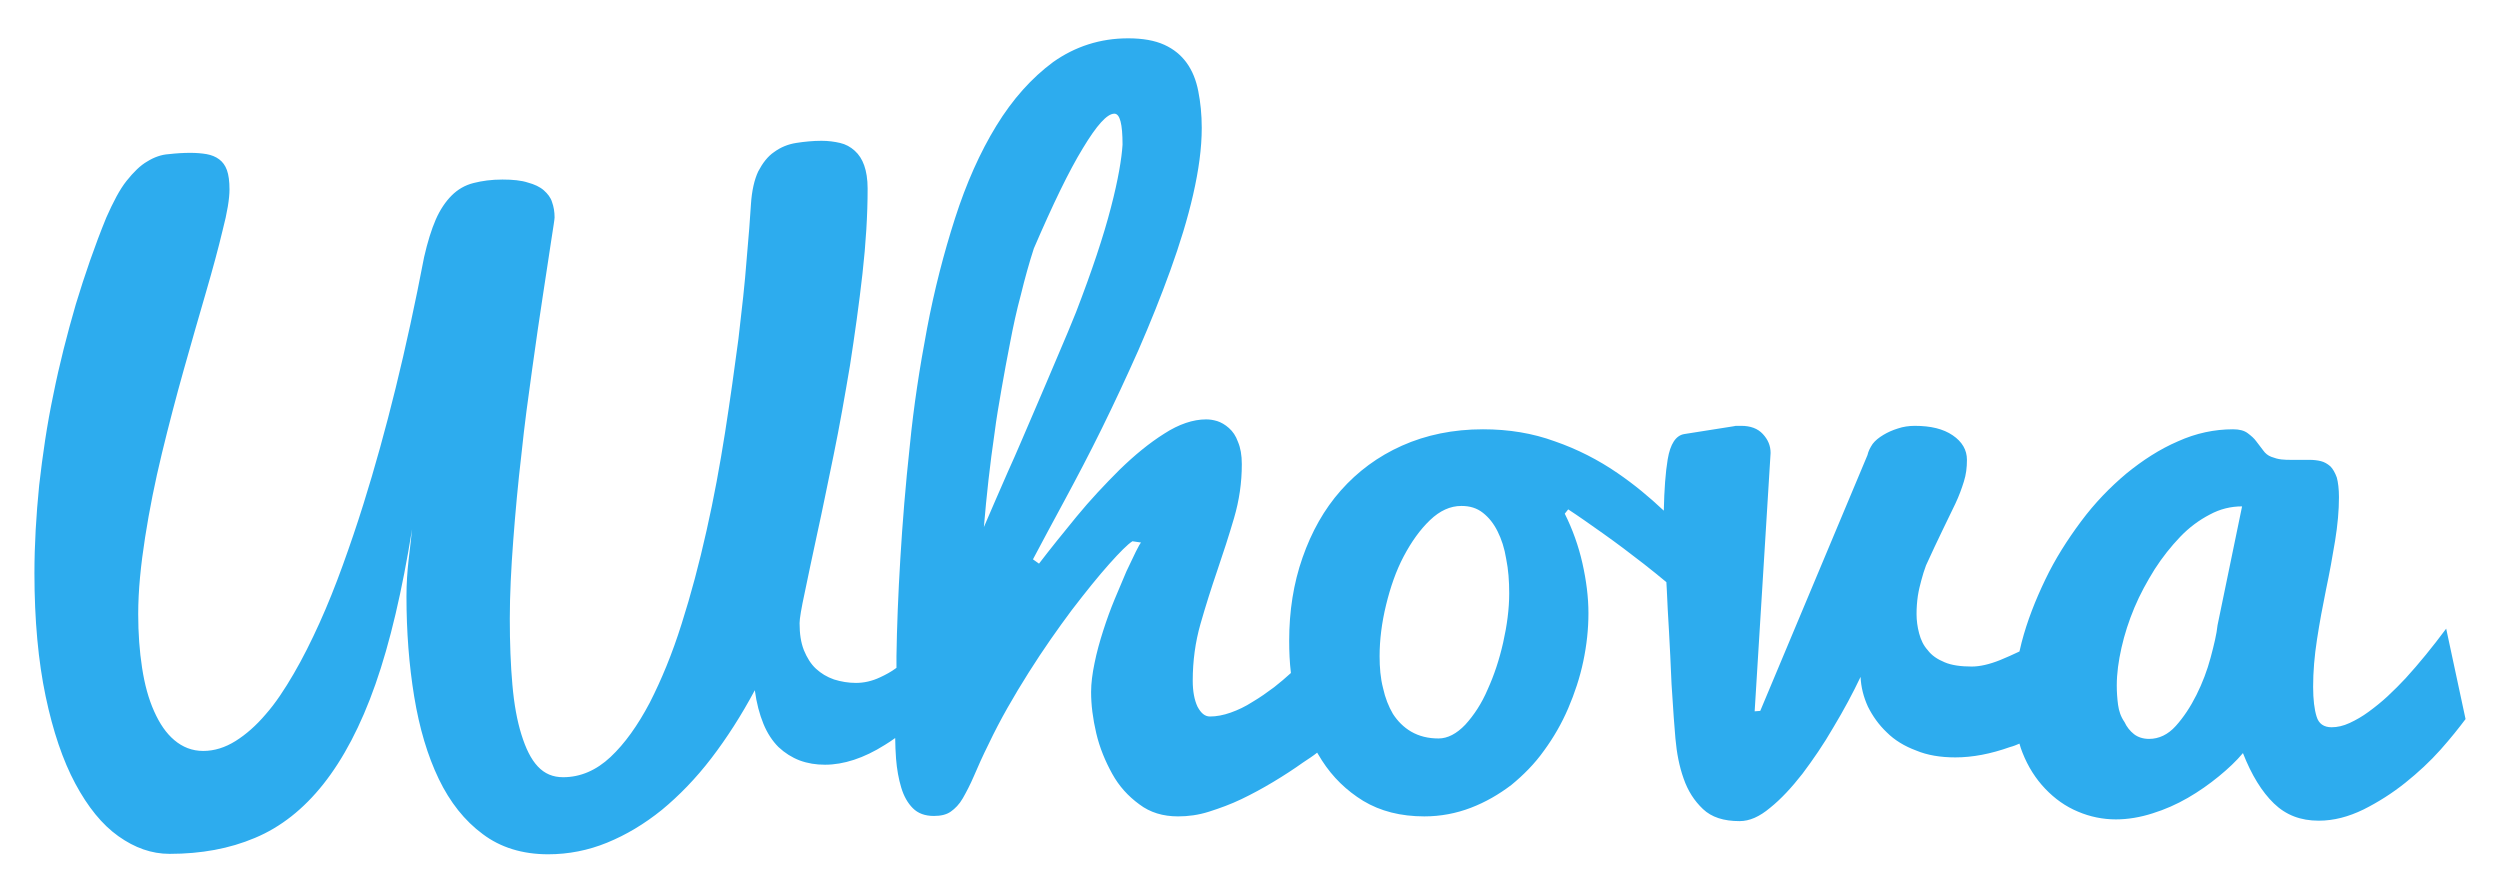
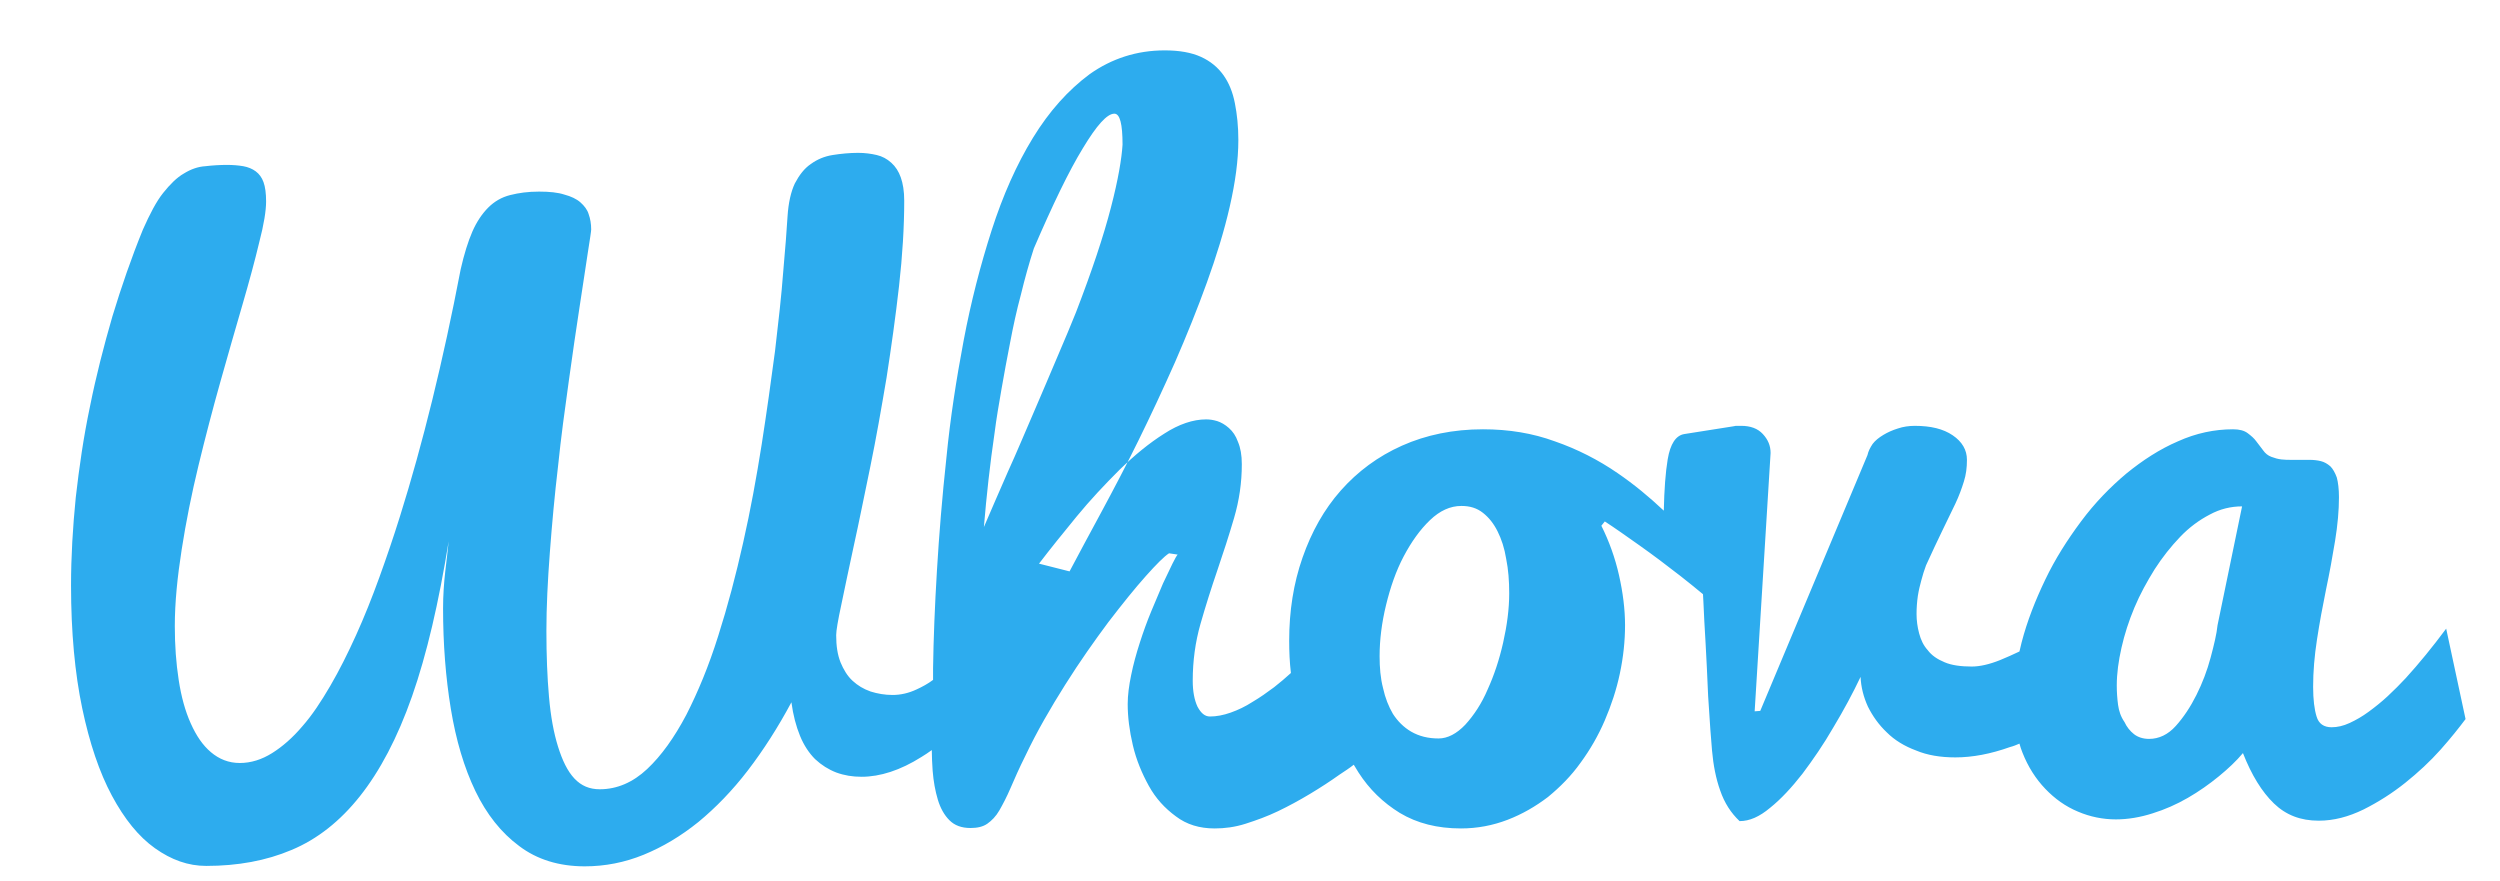
<svg xmlns="http://www.w3.org/2000/svg" version="1.1" id="Layer_1" x="0px" y="0px" viewBox="0 0 580.6 204.7" style="enable-background:new 0 0 580.6 204.7;" xml:space="preserve">
  <style type="text/css">
	.st0{fill-rule:evenodd;clip-rule:evenodd;fill:#2DACEE;}
</style>
-   <path class="st0" d="M241.3,130.9c2.6-3.4,5.5-7,8.7-10.9c3.2-3.9,6.6-7.5,10-10.9c3.5-3.4,6.9-6.2,10.4-8.4  c3.4-2.2,6.7-3.3,9.7-3.3c0.8,0,1.6,0.1,2.6,0.4c0.9,0.3,1.8,0.8,2.7,1.6c0.9,0.8,1.6,1.8,2.1,3.2c0.6,1.4,0.9,3.1,0.9,5.2  c0,4.3-0.6,8.4-1.8,12.5c-1.2,4.1-2.5,8.1-3.9,12.2c-1.4,4.1-2.7,8.2-3.9,12.4c-1.2,4.2-1.8,8.6-1.8,13.2c0,2.5,0.4,4.5,1.1,6  c0.8,1.5,1.7,2.3,2.9,2.3c1.5,0,3.1-0.3,4.8-0.9c1.7-0.6,3.4-1.4,5.1-2.5c1.7-1,3.4-2.2,5-3.4c1.4-1.1,2.7-2.2,3.9-3.3  c-0.3-2.5-0.4-5-0.4-7.5c0-6.9,1-13.3,3.1-19.3c2.1-6,5-11.2,8.9-15.6c3.9-4.4,8.6-7.9,14.2-10.4c5.6-2.5,11.9-3.8,18.8-3.8  c6,0,11.5,0.9,16.7,2.8c5.2,1.8,10.1,4.3,14.6,7.4c3.8,2.6,7.3,5.5,10.7,8.7c0.1-4.9,0.4-8.9,0.9-11.9c0.6-3.6,1.9-5.6,3.9-5.9  l11.4-1.8c0.3-0.1,0.6-0.1,0.9-0.1s0.6,0,0.9,0c2.1,0,3.8,0.6,5,1.9c1.2,1.3,1.8,2.7,1.8,4.4l-3.7,60l1.3-0.1l24.9-59.4  c0.2-0.9,0.6-1.7,1.2-2.6c0.6-0.8,1.5-1.5,2.5-2.1c1-0.6,2.1-1.1,3.4-1.5c1.2-0.4,2.5-0.6,3.9-0.6c3.7,0,6.6,0.7,8.8,2.2  c2.2,1.5,3.3,3.4,3.3,5.7c0,1.8-0.2,3.4-0.7,5c-0.5,1.6-1.1,3.3-2,5.2c-0.9,1.9-1.9,3.9-3,6.2s-2.4,5-3.8,8.1  c-0.4,1.1-0.8,2.3-1.1,3.5c-0.3,1.1-0.6,2.3-0.8,3.6c-0.2,1.4-0.3,2.8-0.3,4.2c0,1.5,0.2,3,0.6,4.5c0.4,1.5,1,2.8,2,3.9  c0.9,1.2,2.2,2.1,3.9,2.8c1.6,0.7,3.8,1,6.3,1c1.9,0,4.1-0.5,6.6-1.5c1.5-0.6,3-1.3,4.5-2c0.2-0.7,0.3-1.4,0.5-2.1  c1.3-5,3.2-9.8,5.5-14.6c2.3-4.8,5.1-9.2,8.3-13.5s6.7-7.9,10.5-11.1c3.8-3.1,7.8-5.7,12-7.5c4.2-1.9,8.5-2.8,12.8-2.8  c1.5,0,2.6,0.3,3.4,0.9c0.8,0.6,1.5,1.2,2,1.9c0.5,0.7,1.1,1.4,1.6,2.1c0.5,0.7,1.1,1.2,1.9,1.5c0.8,0.3,1.5,0.5,2.3,0.6  c0.8,0.1,1.6,0.1,2.4,0.1c0.7,0,1.4,0,2.1,0c0.7,0,1.4,0,2.1,0c0.9,0,1.8,0.1,2.6,0.3c0.8,0.2,1.5,0.6,2.2,1.2  c0.6,0.6,1.1,1.5,1.5,2.6c0.3,1.1,0.5,2.7,0.5,4.6c0,3-0.3,6.4-0.9,10.1c-0.6,3.7-1.3,7.5-2.1,11.3c-0.8,3.9-1.5,7.7-2.1,11.6  c-0.6,3.9-0.9,7.5-0.9,11c0,3,0.3,5.3,0.8,6.9c0.5,1.7,1.7,2.5,3.5,2.5c1.3,0,2.7-0.3,4.2-1c1.5-0.7,2.9-1.5,4.4-2.6  c1.5-1.1,3-2.3,4.4-3.6c1.5-1.4,2.9-2.8,4.2-4.2c3.1-3.4,6.2-7.2,9.4-11.5l4.5,21c-1.5,2-3.4,4.4-5.8,7.1c-2.4,2.7-5.2,5.3-8.2,7.7  s-6.3,4.5-9.7,6.2c-3.5,1.7-6.9,2.6-10.4,2.6c-4.2,0-7.6-1.3-10.4-4c-2.8-2.7-5.2-6.6-7.2-11.7c-1.5,1.8-3.4,3.6-5.6,5.4  c-2.2,1.8-4.6,3.5-7.2,5c-2.6,1.5-5.3,2.7-8.2,3.6c-2.8,0.9-5.7,1.4-8.5,1.4c-3,0-6-0.6-8.8-1.8c-2.9-1.2-5.4-3-7.6-5.3  s-4-5.1-5.3-8.4c-0.3-0.7-0.5-1.4-0.7-2.1c-0.7,0.3-1.4,0.6-2.2,0.8c-4.5,1.6-8.7,2.4-12.7,2.4c-3.4,0-6.5-0.5-9.1-1.6  c-2.7-1-5-2.4-6.8-4.2c-1.9-1.8-3.3-3.8-4.4-6c-1-2.2-1.6-4.5-1.7-6.9c-1.8,3.8-3.9,7.7-6.3,11.7c-2.3,4-4.8,7.6-7.2,10.8  c-2.5,3.2-5,5.9-7.5,7.9c-2.5,2.1-4.8,3.1-7.1,3.1c-3.7,0-6.5-0.9-8.5-2.8c-2-1.9-3.5-4.2-4.5-7.1c-1-2.8-1.6-5.9-1.9-9.3  c-0.3-3.3-0.5-6.5-0.7-9.6l-0.2-3c-0.2-4.7-0.4-8.9-0.6-12.4s-0.4-6.7-0.5-9.5c0-0.6-0.1-1.2-0.1-1.8c-1.7-1.4-3.4-2.8-5.2-4.2  c-3.2-2.5-6.4-4.9-9.5-7.1c-3.1-2.2-5.8-4.1-8.1-5.6l-0.8,1c1.8,3.6,3.2,7.5,4.1,11.5c0.9,4,1.4,7.9,1.4,11.6  c0,3.7-0.4,7.4-1.2,11.2c-0.8,3.8-2,7.4-3.5,10.9c-1.5,3.5-3.4,6.8-5.6,9.8c-2.2,3.1-4.8,5.7-7.6,8c-2.9,2.2-6,4-9.4,5.3  c-3.4,1.3-7,2-10.8,2c-5.5,0-10.2-1.2-14.2-3.6c-3.9-2.4-7.1-5.5-9.6-9.4c-0.4-0.6-0.7-1.2-1.1-1.8c-1,0.8-2.1,1.5-3.3,2.3  c-2.1,1.5-4.4,3-6.9,4.5c-2.5,1.5-4.9,2.8-7.4,4c-2.5,1.2-5,2.1-7.5,2.9c-2.5,0.8-4.9,1.1-7.2,1.1c-3.5,0-6.5-0.9-9-2.8  c-2.6-1.9-4.7-4.2-6.3-7.1c-1.6-2.9-2.9-6-3.7-9.4s-1.2-6.6-1.2-9.6c0-2,0.3-4.3,0.8-6.7c0.5-2.5,1.2-5,2-7.5c0.8-2.5,1.7-5,2.7-7.4  s1.9-4.5,2.7-6.4c0.9-1.9,1.6-3.4,2.2-4.6c0.6-1.2,1-1.9,1.2-2.1l-2-0.3c-1.1,0.7-2.9,2.5-5.4,5.3s-5.4,6.4-8.7,10.7  c-3.2,4.3-6.6,9.1-10,14.5c-3.4,5.4-6.6,10.9-9.3,16.6c-1.4,2.8-2.5,5.3-3.4,7.4c-0.9,2.1-1.8,3.8-2.6,5.2s-1.8,2.4-2.8,3.1  c-1,0.7-2.3,1-3.9,1c-2.1,0-3.7-0.6-4.9-1.8c-1.2-1.2-2.1-2.8-2.7-4.8c-0.6-2-1-4.2-1.2-6.7c-0.1-1.6-0.2-3.2-0.2-4.8  c-0.8,0.6-1.6,1.1-2.4,1.6c-4.9,3.1-9.6,4.6-13.9,4.6c-2.1,0-4-0.3-5.9-1c-1.8-0.7-3.4-1.7-4.9-3.1c-1.4-1.4-2.6-3.2-3.5-5.4  s-1.6-4.8-2-7.8c-3.1,5.8-6.5,11.1-10.1,15.8c-3.6,4.7-7.5,8.7-11.5,12c-4.1,3.3-8.3,5.8-12.7,7.6c-4.4,1.8-9,2.7-13.7,2.7  c-6,0-11.1-1.6-15.2-4.7c-4.2-3.1-7.6-7.4-10.2-12.8c-2.6-5.4-4.5-11.8-5.7-19.1s-1.8-15.1-1.8-23.3c0-3,0.2-5.8,0.5-8.5  c0.3-2.6,0.6-5,0.8-7.1c-2.3,14.3-5.1,26.3-8.5,36c-3.4,9.7-7.5,17.4-12.1,23.2c-4.6,5.8-9.9,10-15.9,12.5  c-5.9,2.5-12.5,3.7-19.8,3.7c-4.2,0-8.1-1.4-11.9-4.1c-3.8-2.7-7.1-6.8-10-12.2c-2.9-5.4-5.2-12.2-6.9-20.3  c-1.7-8.1-2.6-17.7-2.6-28.5c0-6.7,0.4-13.5,1.1-20.5c0.8-7,1.8-14,3.3-21.1c1.4-7,3.2-14,5.2-20.9c2.1-6.9,4.4-13.6,7.1-20.2  c1.6-3.6,3.1-6.5,4.7-8.5c1.6-2,3.2-3.6,4.8-4.5c1.6-1,3.3-1.6,5-1.7c1.7-0.2,3.4-0.3,5-0.3c1.4,0,2.6,0.1,3.8,0.3  c1.1,0.2,2.1,0.6,2.9,1.2c0.8,0.6,1.4,1.4,1.8,2.5c0.4,1.1,0.6,2.6,0.6,4.5c0,2.1-0.5,5.3-1.6,9.5c-1,4.2-2.3,9-3.9,14.5  c-1.6,5.5-3.3,11.4-5.1,17.8c-1.8,6.4-3.5,12.9-5.1,19.5c-1.6,6.6-2.9,13.1-3.9,19.5c-1,6.4-1.6,12.3-1.6,17.8  c0,4.5,0.3,8.6,0.9,12.5c0.6,3.9,1.5,7.2,2.8,10.1c1.3,2.9,2.8,5.1,4.7,6.7c1.9,1.6,4.1,2.5,6.7,2.5c2.6,0,5.1-0.8,7.5-2.3  c2.4-1.5,4.8-3.6,7-6.2c2.3-2.6,4.4-5.8,6.5-9.4c2.1-3.6,4.1-7.6,6-11.8c1.9-4.2,3.7-8.7,5.4-13.4c1.7-4.7,3.3-9.4,4.8-14.2  c5.3-16.9,10-36,14.1-57.4c0.8-3.5,1.7-6.4,2.7-8.7c1-2.3,2.3-4.2,3.7-5.6c1.4-1.4,3.1-2.4,5.1-2.9s4.1-0.8,6.7-0.8  c2.4,0,4.4,0.2,5.9,0.7c1.5,0.4,2.8,1,3.7,1.8c0.9,0.8,1.6,1.7,1.9,2.7c0.4,1.1,0.6,2.3,0.6,3.6c0,0.4-0.3,2.3-0.8,5.5  c-0.5,3.2-1.1,7.4-1.9,12.5c-0.8,5.1-1.6,10.8-2.5,17.2c-0.9,6.4-1.8,13-2.5,19.8c-0.8,6.8-1.4,13.4-1.9,20  c-0.5,6.6-0.8,12.7-0.8,18.2c0,5.7,0.2,10.8,0.6,15.3c0.4,4.6,1.1,8.4,2.1,11.6c1,3.2,2.2,5.7,3.8,7.4c1.6,1.7,3.5,2.5,5.9,2.5  c4,0,7.7-1.6,11-4.7c3.3-3.1,6.3-7.3,9.1-12.6c2.7-5.3,5.2-11.3,7.4-18.3c2.2-6.9,4.1-14.1,5.8-21.7c1.7-7.5,3.1-15.2,4.3-22.8  c1.2-7.7,2.2-14.9,3.1-21.7c0.8-6.8,1.5-13,1.9-18.4c0.5-5.4,0.8-9.7,1-12.8c0.2-3.2,0.8-5.8,1.7-7.7c1-1.9,2.2-3.5,3.7-4.5  c1.5-1.1,3.2-1.8,5.1-2.1c1.9-0.3,3.9-0.5,5.9-0.5c1.6,0,3,0.2,4.3,0.5c1.3,0.3,2.4,0.9,3.4,1.8s1.7,2,2.2,3.4  c0.5,1.4,0.8,3.2,0.8,5.4c0,6.1-0.4,12.7-1.2,19.8c-0.8,7.1-1.8,14.2-2.9,21.3c-1.2,7.1-2.4,14-3.8,20.8c-1.4,6.7-2.6,12.8-3.8,18.2  c-1.2,5.4-2.1,10-2.9,13.7c-0.8,3.7-1.2,6.1-1.2,7.1c0,2.5,0.3,4.5,1,6.3c0.7,1.7,1.6,3.2,2.8,4.3c1.2,1.1,2.5,1.9,4.2,2.5  c1.6,0.5,3.3,0.8,5.1,0.8s3.7-0.4,5.6-1.3c1.3-0.6,2.6-1.3,3.8-2.2c0-0.9,0-1.8,0-2.7c0.1-6.8,0.4-14.4,0.9-22.7  c0.5-8.3,1.2-17,2.2-26.2c0.9-9.2,2.3-18.2,4-27.2c1.7-9,3.9-17.5,6.5-25.6c2.6-8.1,5.8-15.3,9.6-21.5s8.2-11.1,13.2-14.8  c5.1-3.6,10.9-5.5,17.4-5.5c3.4,0,6.2,0.5,8.4,1.5c2.2,1,3.9,2.4,5.2,4.2c1.3,1.8,2.2,4,2.7,6.6c0.5,2.5,0.8,5.4,0.8,8.5  c0,4.7-0.7,9.8-2,15.5c-1.3,5.7-3.1,11.5-5.3,17.6c-2.2,6.1-4.7,12.3-7.4,18.5c-2.8,6.3-5.6,12.3-8.5,18.2  c-2.9,5.9-5.8,11.4-8.6,16.6c-2.8,5.2-5.3,9.8-7.4,13.8L241.3,130.9z M258,48.2c-1.7,6.6-4.4,14.7-8.1,24.3  c-1.1,2.8-2.6,6.3-4.3,10.3c-1.7,4.1-3.6,8.4-5.5,12.9c-2,4.6-3.9,9.2-6,13.8c-2,4.6-3.9,8.9-5.6,12.9c0.6-7.2,1.4-14.5,2.5-22  c0.4-3.2,1-6.6,1.6-10.1c0.6-3.5,1.3-7.2,2-10.8c0.7-3.7,1.5-7.4,2.5-11.1c0.9-3.7,1.9-7.3,3-10.7c4.4-10.2,8.1-17.9,11.4-23.3  c3.2-5.3,5.6-8,7.3-8c1.3,0,1.9,2.4,1.9,7.2C260.5,36.8,259.7,41.7,258,48.2z M334.1,171.5c2.1,0,4.2-1.1,6.2-3.2  c2-2.2,3.8-4.9,5.2-8.2c1.5-3.3,2.7-6.9,3.6-10.9c0.9-4,1.4-7.8,1.4-11.4c0-2.9-0.2-5.5-0.7-8c-0.4-2.5-1.1-4.6-2-6.4  c-0.9-1.8-2-3.2-3.4-4.3c-1.4-1.1-3-1.6-5-1.6c-2.6,0-5,1.1-7.3,3.3c-2.3,2.2-4.3,5-6.1,8.4c-1.8,3.4-3.1,7.2-4.1,11.3  c-1,4.1-1.5,8.1-1.5,11.9c0,2.6,0.2,5.1,0.8,7.4c0.5,2.3,1.3,4.3,2.3,6c1.1,1.7,2.5,3.1,4.2,4.1C329.6,171,331.7,171.5,334.1,171.5z   M491.9,163.7c-0.2-1.5-0.3-3-0.3-4.5c0-2.8,0.4-5.7,1.1-8.8c0.7-3.1,1.7-6.2,3-9.3c1.3-3.1,2.9-6,4.7-8.9c1.8-2.8,3.8-5.3,5.9-7.5  c2.1-2.2,4.4-3.9,6.9-5.2c2.4-1.3,4.9-1.9,7.5-1.9l-5.7,27.6c-0.2,2-0.8,4.5-1.6,7.5c-0.8,3-1.9,5.9-3.3,8.7c-1.4,2.8-3,5.2-4.8,7.2  s-3.9,3-6.2,3c-1.4,0-2.6-0.4-3.5-1.1c-0.9-0.7-1.7-1.7-2.2-2.8C492.5,166.4,492.1,165.1,491.9,163.7z" />
+   <path class="st0" d="M241.3,130.9c2.6-3.4,5.5-7,8.7-10.9c3.2-3.9,6.6-7.5,10-10.9c3.5-3.4,6.9-6.2,10.4-8.4  c3.4-2.2,6.7-3.3,9.7-3.3c0.8,0,1.6,0.1,2.6,0.4c0.9,0.3,1.8,0.8,2.7,1.6c0.9,0.8,1.6,1.8,2.1,3.2c0.6,1.4,0.9,3.1,0.9,5.2  c0,4.3-0.6,8.4-1.8,12.5c-1.2,4.1-2.5,8.1-3.9,12.2c-1.4,4.1-2.7,8.2-3.9,12.4c-1.2,4.2-1.8,8.6-1.8,13.2c0,2.5,0.4,4.5,1.1,6  c0.8,1.5,1.7,2.3,2.9,2.3c1.5,0,3.1-0.3,4.8-0.9c1.7-0.6,3.4-1.4,5.1-2.5c1.7-1,3.4-2.2,5-3.4c1.4-1.1,2.7-2.2,3.9-3.3  c-0.3-2.5-0.4-5-0.4-7.5c0-6.9,1-13.3,3.1-19.3c2.1-6,5-11.2,8.9-15.6c3.9-4.4,8.6-7.9,14.2-10.4c5.6-2.5,11.9-3.8,18.8-3.8  c6,0,11.5,0.9,16.7,2.8c5.2,1.8,10.1,4.3,14.6,7.4c3.8,2.6,7.3,5.5,10.7,8.7c0.1-4.9,0.4-8.9,0.9-11.9c0.6-3.6,1.9-5.6,3.9-5.9  l11.4-1.8c0.3-0.1,0.6-0.1,0.9-0.1s0.6,0,0.9,0c2.1,0,3.8,0.6,5,1.9c1.2,1.3,1.8,2.7,1.8,4.4l-3.7,60l1.3-0.1l24.9-59.4  c0.2-0.9,0.6-1.7,1.2-2.6c0.6-0.8,1.5-1.5,2.5-2.1c1-0.6,2.1-1.1,3.4-1.5c1.2-0.4,2.5-0.6,3.9-0.6c3.7,0,6.6,0.7,8.8,2.2  c2.2,1.5,3.3,3.4,3.3,5.7c0,1.8-0.2,3.4-0.7,5c-0.5,1.6-1.1,3.3-2,5.2c-0.9,1.9-1.9,3.9-3,6.2s-2.4,5-3.8,8.1  c-0.4,1.1-0.8,2.3-1.1,3.5c-0.3,1.1-0.6,2.3-0.8,3.6c-0.2,1.4-0.3,2.8-0.3,4.2c0,1.5,0.2,3,0.6,4.5c0.4,1.5,1,2.8,2,3.9  c0.9,1.2,2.2,2.1,3.9,2.8c1.6,0.7,3.8,1,6.3,1c1.9,0,4.1-0.5,6.6-1.5c1.5-0.6,3-1.3,4.5-2c0.2-0.7,0.3-1.4,0.5-2.1  c1.3-5,3.2-9.8,5.5-14.6c2.3-4.8,5.1-9.2,8.3-13.5s6.7-7.9,10.5-11.1c3.8-3.1,7.8-5.7,12-7.5c4.2-1.9,8.5-2.8,12.8-2.8  c1.5,0,2.6,0.3,3.4,0.9c0.8,0.6,1.5,1.2,2,1.9c0.5,0.7,1.1,1.4,1.6,2.1c0.5,0.7,1.1,1.2,1.9,1.5c0.8,0.3,1.5,0.5,2.3,0.6  c0.8,0.1,1.6,0.1,2.4,0.1c0.7,0,1.4,0,2.1,0c0.7,0,1.4,0,2.1,0c0.9,0,1.8,0.1,2.6,0.3c0.8,0.2,1.5,0.6,2.2,1.2  c0.6,0.6,1.1,1.5,1.5,2.6c0.3,1.1,0.5,2.7,0.5,4.6c0,3-0.3,6.4-0.9,10.1c-0.6,3.7-1.3,7.5-2.1,11.3c-0.8,3.9-1.5,7.7-2.1,11.6  c-0.6,3.9-0.9,7.5-0.9,11c0,3,0.3,5.3,0.8,6.9c0.5,1.7,1.7,2.5,3.5,2.5c1.3,0,2.7-0.3,4.2-1c1.5-0.7,2.9-1.5,4.4-2.6  c1.5-1.1,3-2.3,4.4-3.6c1.5-1.4,2.9-2.8,4.2-4.2c3.1-3.4,6.2-7.2,9.4-11.5l4.5,21c-1.5,2-3.4,4.4-5.8,7.1c-2.4,2.7-5.2,5.3-8.2,7.7  s-6.3,4.5-9.7,6.2c-3.5,1.7-6.9,2.6-10.4,2.6c-4.2,0-7.6-1.3-10.4-4c-2.8-2.7-5.2-6.6-7.2-11.7c-1.5,1.8-3.4,3.6-5.6,5.4  c-2.2,1.8-4.6,3.5-7.2,5c-2.6,1.5-5.3,2.7-8.2,3.6c-2.8,0.9-5.7,1.4-8.5,1.4c-3,0-6-0.6-8.8-1.8c-2.9-1.2-5.4-3-7.6-5.3  s-4-5.1-5.3-8.4c-0.3-0.7-0.5-1.4-0.7-2.1c-0.7,0.3-1.4,0.6-2.2,0.8c-4.5,1.6-8.7,2.4-12.7,2.4c-3.4,0-6.5-0.5-9.1-1.6  c-2.7-1-5-2.4-6.8-4.2c-1.9-1.8-3.3-3.8-4.4-6c-1-2.2-1.6-4.5-1.7-6.9c-1.8,3.8-3.9,7.7-6.3,11.7c-2.3,4-4.8,7.6-7.2,10.8  c-2.5,3.2-5,5.9-7.5,7.9c-2.5,2.1-4.8,3.1-7.1,3.1c-2-1.9-3.5-4.2-4.5-7.1c-1-2.8-1.6-5.9-1.9-9.3  c-0.3-3.3-0.5-6.5-0.7-9.6l-0.2-3c-0.2-4.7-0.4-8.9-0.6-12.4s-0.4-6.7-0.5-9.5c0-0.6-0.1-1.2-0.1-1.8c-1.7-1.4-3.4-2.8-5.2-4.2  c-3.2-2.5-6.4-4.9-9.5-7.1c-3.1-2.2-5.8-4.1-8.1-5.6l-0.8,1c1.8,3.6,3.2,7.5,4.1,11.5c0.9,4,1.4,7.9,1.4,11.6  c0,3.7-0.4,7.4-1.2,11.2c-0.8,3.8-2,7.4-3.5,10.9c-1.5,3.5-3.4,6.8-5.6,9.8c-2.2,3.1-4.8,5.7-7.6,8c-2.9,2.2-6,4-9.4,5.3  c-3.4,1.3-7,2-10.8,2c-5.5,0-10.2-1.2-14.2-3.6c-3.9-2.4-7.1-5.5-9.6-9.4c-0.4-0.6-0.7-1.2-1.1-1.8c-1,0.8-2.1,1.5-3.3,2.3  c-2.1,1.5-4.4,3-6.9,4.5c-2.5,1.5-4.9,2.8-7.4,4c-2.5,1.2-5,2.1-7.5,2.9c-2.5,0.8-4.9,1.1-7.2,1.1c-3.5,0-6.5-0.9-9-2.8  c-2.6-1.9-4.7-4.2-6.3-7.1c-1.6-2.9-2.9-6-3.7-9.4s-1.2-6.6-1.2-9.6c0-2,0.3-4.3,0.8-6.7c0.5-2.5,1.2-5,2-7.5c0.8-2.5,1.7-5,2.7-7.4  s1.9-4.5,2.7-6.4c0.9-1.9,1.6-3.4,2.2-4.6c0.6-1.2,1-1.9,1.2-2.1l-2-0.3c-1.1,0.7-2.9,2.5-5.4,5.3s-5.4,6.4-8.7,10.7  c-3.2,4.3-6.6,9.1-10,14.5c-3.4,5.4-6.6,10.9-9.3,16.6c-1.4,2.8-2.5,5.3-3.4,7.4c-0.9,2.1-1.8,3.8-2.6,5.2s-1.8,2.4-2.8,3.1  c-1,0.7-2.3,1-3.9,1c-2.1,0-3.7-0.6-4.9-1.8c-1.2-1.2-2.1-2.8-2.7-4.8c-0.6-2-1-4.2-1.2-6.7c-0.1-1.6-0.2-3.2-0.2-4.8  c-0.8,0.6-1.6,1.1-2.4,1.6c-4.9,3.1-9.6,4.6-13.9,4.6c-2.1,0-4-0.3-5.9-1c-1.8-0.7-3.4-1.7-4.9-3.1c-1.4-1.4-2.6-3.2-3.5-5.4  s-1.6-4.8-2-7.8c-3.1,5.8-6.5,11.1-10.1,15.8c-3.6,4.7-7.5,8.7-11.5,12c-4.1,3.3-8.3,5.8-12.7,7.6c-4.4,1.8-9,2.7-13.7,2.7  c-6,0-11.1-1.6-15.2-4.7c-4.2-3.1-7.6-7.4-10.2-12.8c-2.6-5.4-4.5-11.8-5.7-19.1s-1.8-15.1-1.8-23.3c0-3,0.2-5.8,0.5-8.5  c0.3-2.6,0.6-5,0.8-7.1c-2.3,14.3-5.1,26.3-8.5,36c-3.4,9.7-7.5,17.4-12.1,23.2c-4.6,5.8-9.9,10-15.9,12.5  c-5.9,2.5-12.5,3.7-19.8,3.7c-4.2,0-8.1-1.4-11.9-4.1c-3.8-2.7-7.1-6.8-10-12.2c-2.9-5.4-5.2-12.2-6.9-20.3  c-1.7-8.1-2.6-17.7-2.6-28.5c0-6.7,0.4-13.5,1.1-20.5c0.8-7,1.8-14,3.3-21.1c1.4-7,3.2-14,5.2-20.9c2.1-6.9,4.4-13.6,7.1-20.2  c1.6-3.6,3.1-6.5,4.7-8.5c1.6-2,3.2-3.6,4.8-4.5c1.6-1,3.3-1.6,5-1.7c1.7-0.2,3.4-0.3,5-0.3c1.4,0,2.6,0.1,3.8,0.3  c1.1,0.2,2.1,0.6,2.9,1.2c0.8,0.6,1.4,1.4,1.8,2.5c0.4,1.1,0.6,2.6,0.6,4.5c0,2.1-0.5,5.3-1.6,9.5c-1,4.2-2.3,9-3.9,14.5  c-1.6,5.5-3.3,11.4-5.1,17.8c-1.8,6.4-3.5,12.9-5.1,19.5c-1.6,6.6-2.9,13.1-3.9,19.5c-1,6.4-1.6,12.3-1.6,17.8  c0,4.5,0.3,8.6,0.9,12.5c0.6,3.9,1.5,7.2,2.8,10.1c1.3,2.9,2.8,5.1,4.7,6.7c1.9,1.6,4.1,2.5,6.7,2.5c2.6,0,5.1-0.8,7.5-2.3  c2.4-1.5,4.8-3.6,7-6.2c2.3-2.6,4.4-5.8,6.5-9.4c2.1-3.6,4.1-7.6,6-11.8c1.9-4.2,3.7-8.7,5.4-13.4c1.7-4.7,3.3-9.4,4.8-14.2  c5.3-16.9,10-36,14.1-57.4c0.8-3.5,1.7-6.4,2.7-8.7c1-2.3,2.3-4.2,3.7-5.6c1.4-1.4,3.1-2.4,5.1-2.9s4.1-0.8,6.7-0.8  c2.4,0,4.4,0.2,5.9,0.7c1.5,0.4,2.8,1,3.7,1.8c0.9,0.8,1.6,1.7,1.9,2.7c0.4,1.1,0.6,2.3,0.6,3.6c0,0.4-0.3,2.3-0.8,5.5  c-0.5,3.2-1.1,7.4-1.9,12.5c-0.8,5.1-1.6,10.8-2.5,17.2c-0.9,6.4-1.8,13-2.5,19.8c-0.8,6.8-1.4,13.4-1.9,20  c-0.5,6.6-0.8,12.7-0.8,18.2c0,5.7,0.2,10.8,0.6,15.3c0.4,4.6,1.1,8.4,2.1,11.6c1,3.2,2.2,5.7,3.8,7.4c1.6,1.7,3.5,2.5,5.9,2.5  c4,0,7.7-1.6,11-4.7c3.3-3.1,6.3-7.3,9.1-12.6c2.7-5.3,5.2-11.3,7.4-18.3c2.2-6.9,4.1-14.1,5.8-21.7c1.7-7.5,3.1-15.2,4.3-22.8  c1.2-7.7,2.2-14.9,3.1-21.7c0.8-6.8,1.5-13,1.9-18.4c0.5-5.4,0.8-9.7,1-12.8c0.2-3.2,0.8-5.8,1.7-7.7c1-1.9,2.2-3.5,3.7-4.5  c1.5-1.1,3.2-1.8,5.1-2.1c1.9-0.3,3.9-0.5,5.9-0.5c1.6,0,3,0.2,4.3,0.5c1.3,0.3,2.4,0.9,3.4,1.8s1.7,2,2.2,3.4  c0.5,1.4,0.8,3.2,0.8,5.4c0,6.1-0.4,12.7-1.2,19.8c-0.8,7.1-1.8,14.2-2.9,21.3c-1.2,7.1-2.4,14-3.8,20.8c-1.4,6.7-2.6,12.8-3.8,18.2  c-1.2,5.4-2.1,10-2.9,13.7c-0.8,3.7-1.2,6.1-1.2,7.1c0,2.5,0.3,4.5,1,6.3c0.7,1.7,1.6,3.2,2.8,4.3c1.2,1.1,2.5,1.9,4.2,2.5  c1.6,0.5,3.3,0.8,5.1,0.8s3.7-0.4,5.6-1.3c1.3-0.6,2.6-1.3,3.8-2.2c0-0.9,0-1.8,0-2.7c0.1-6.8,0.4-14.4,0.9-22.7  c0.5-8.3,1.2-17,2.2-26.2c0.9-9.2,2.3-18.2,4-27.2c1.7-9,3.9-17.5,6.5-25.6c2.6-8.1,5.8-15.3,9.6-21.5s8.2-11.1,13.2-14.8  c5.1-3.6,10.9-5.5,17.4-5.5c3.4,0,6.2,0.5,8.4,1.5c2.2,1,3.9,2.4,5.2,4.2c1.3,1.8,2.2,4,2.7,6.6c0.5,2.5,0.8,5.4,0.8,8.5  c0,4.7-0.7,9.8-2,15.5c-1.3,5.7-3.1,11.5-5.3,17.6c-2.2,6.1-4.7,12.3-7.4,18.5c-2.8,6.3-5.6,12.3-8.5,18.2  c-2.9,5.9-5.8,11.4-8.6,16.6c-2.8,5.2-5.3,9.8-7.4,13.8L241.3,130.9z M258,48.2c-1.7,6.6-4.4,14.7-8.1,24.3  c-1.1,2.8-2.6,6.3-4.3,10.3c-1.7,4.1-3.6,8.4-5.5,12.9c-2,4.6-3.9,9.2-6,13.8c-2,4.6-3.9,8.9-5.6,12.9c0.6-7.2,1.4-14.5,2.5-22  c0.4-3.2,1-6.6,1.6-10.1c0.6-3.5,1.3-7.2,2-10.8c0.7-3.7,1.5-7.4,2.5-11.1c0.9-3.7,1.9-7.3,3-10.7c4.4-10.2,8.1-17.9,11.4-23.3  c3.2-5.3,5.6-8,7.3-8c1.3,0,1.9,2.4,1.9,7.2C260.5,36.8,259.7,41.7,258,48.2z M334.1,171.5c2.1,0,4.2-1.1,6.2-3.2  c2-2.2,3.8-4.9,5.2-8.2c1.5-3.3,2.7-6.9,3.6-10.9c0.9-4,1.4-7.8,1.4-11.4c0-2.9-0.2-5.5-0.7-8c-0.4-2.5-1.1-4.6-2-6.4  c-0.9-1.8-2-3.2-3.4-4.3c-1.4-1.1-3-1.6-5-1.6c-2.6,0-5,1.1-7.3,3.3c-2.3,2.2-4.3,5-6.1,8.4c-1.8,3.4-3.1,7.2-4.1,11.3  c-1,4.1-1.5,8.1-1.5,11.9c0,2.6,0.2,5.1,0.8,7.4c0.5,2.3,1.3,4.3,2.3,6c1.1,1.7,2.5,3.1,4.2,4.1C329.6,171,331.7,171.5,334.1,171.5z   M491.9,163.7c-0.2-1.5-0.3-3-0.3-4.5c0-2.8,0.4-5.7,1.1-8.8c0.7-3.1,1.7-6.2,3-9.3c1.3-3.1,2.9-6,4.7-8.9c1.8-2.8,3.8-5.3,5.9-7.5  c2.1-2.2,4.4-3.9,6.9-5.2c2.4-1.3,4.9-1.9,7.5-1.9l-5.7,27.6c-0.2,2-0.8,4.5-1.6,7.5c-0.8,3-1.9,5.9-3.3,8.7c-1.4,2.8-3,5.2-4.8,7.2  s-3.9,3-6.2,3c-1.4,0-2.6-0.4-3.5-1.1c-0.9-0.7-1.7-1.7-2.2-2.8C492.5,166.4,492.1,165.1,491.9,163.7z" />
</svg>